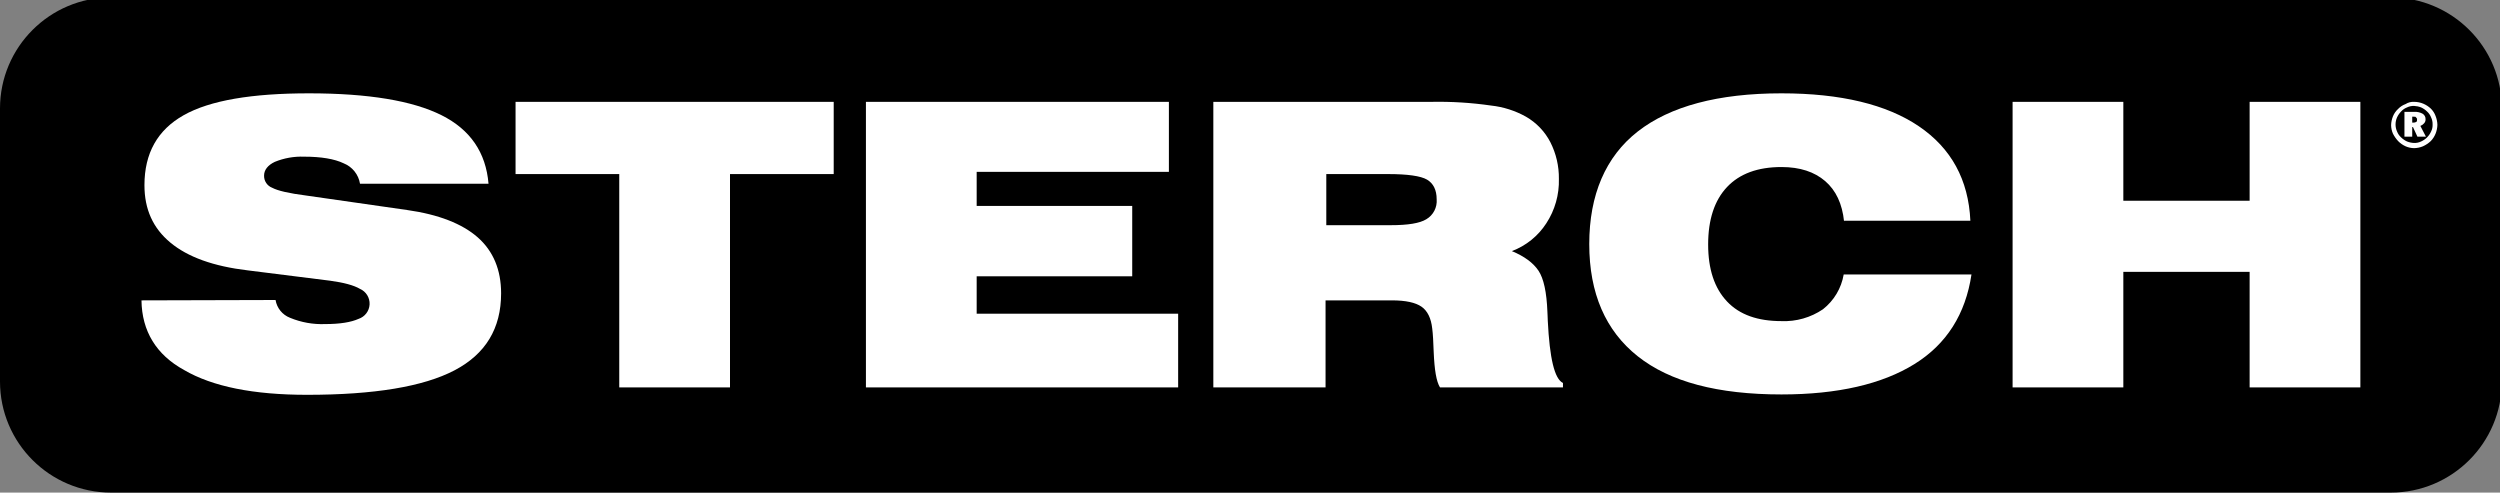
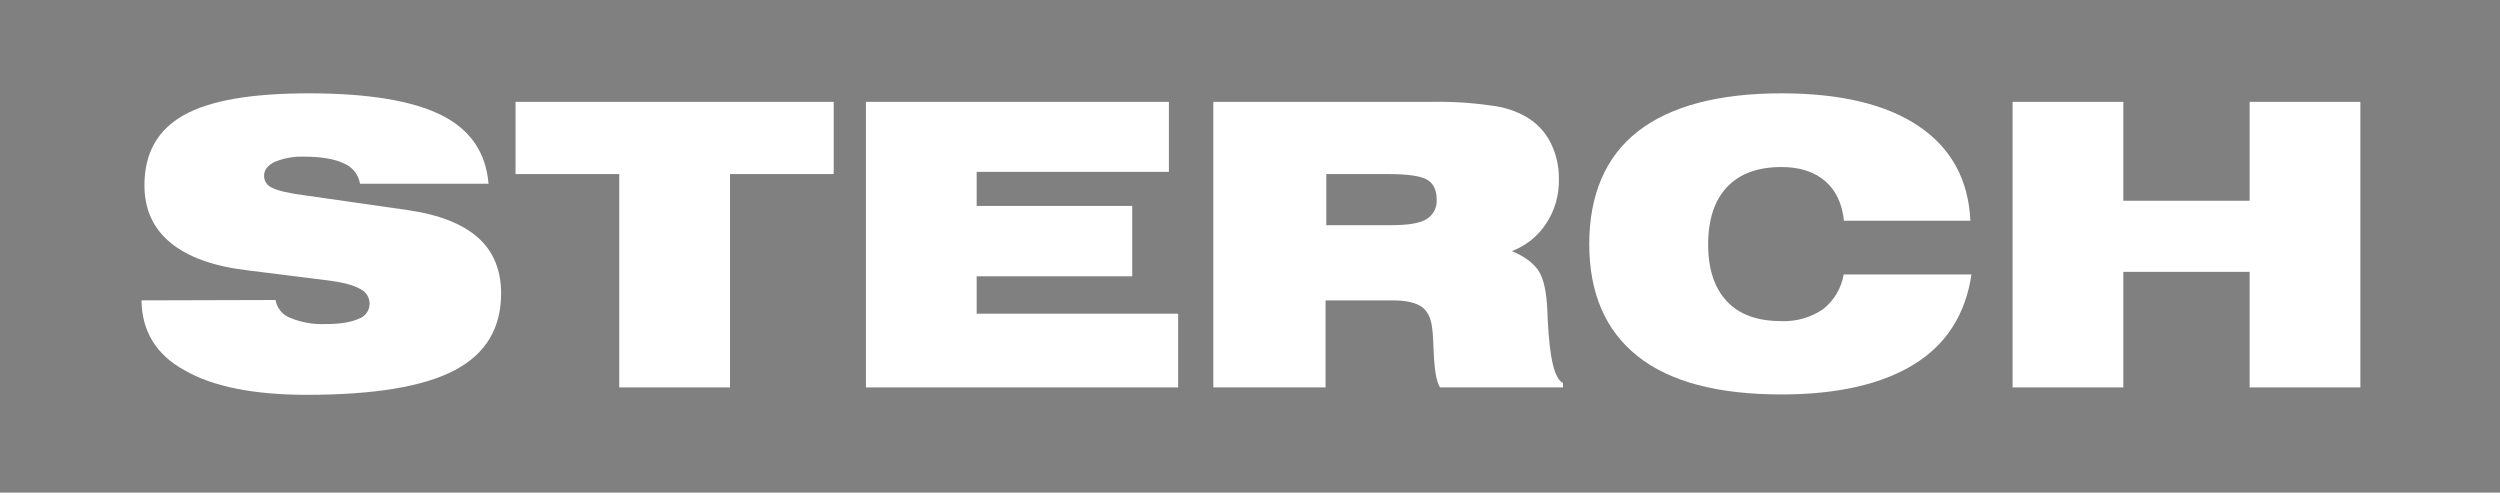
<svg xmlns="http://www.w3.org/2000/svg" width="287" height="57" preserveAspectRatio="xMinYMin meet" viewBox="0 0 675 133" version="1.0" fill-rule="evenodd">
  <rect x="0" y="0" width="675" height="133" fill="#808080" stroke="none" />
  <title>...</title>
  <desc>...</desc>
  <g id="group" transform="scale(1,-1) translate(0,-133)" clip="0 0 675 133">
    <g transform="">
      <g transform=" matrix(1,0,0,-1,0,133.7)">
        <g transform="">
-           <path d="M 645.5 133.7 L 30 133.7 C 13.431 133.7 0 120.269 0 103.7 L 0 30 C 0 13.431 13.431 0 30 0 L 645.5 0 C 662.069 0 675.5 13.431 675.5 30 L 675.5 103.7 C 675.5 120.269 662.069 133.7 645.5 133.7 Z " style="stroke: none; stroke-linecap: butt; stroke-width: 1; fill: rgb(0%,0%,0%); fill-rule: evenodd;" />
-         </g>
+           </g>
        <g transform="">
          <path d="M 38.2 81.8 L 74.4 81.7 C 74.758 83.878 76.242 85.704 78.3 86.5 C 81.306 87.749 84.547 88.329 87.8 88.2 C 91.8 88.2 94.8 87.7 96.8 86.8 C 98.511 86.242 99.701 84.686 99.79 82.888 C 99.878 81.09 98.848 79.424 97.2 78.7 C 95.5 77.7 92.8 77 89.2 76.5 L 66.9 73.7 C 57.6 72.6 50.7 70.1 46 66.2 C 41.3 62.3 39 57.2 39 50.7 C 39 42.1 42.5 35.8 49.6 31.8 C 56.7 27.8 68 25.9 83.4 25.9 C 99.5 25.9 111.4 27.9 119.2 31.8 C 127 35.7 131.2 41.9 131.9 50.3 L 97.2 50.3 C 96.801 47.821 95.131 45.734 92.8 44.8 C 90.3 43.6 86.7 43 82.1 43 C 79.397 42.899 76.704 43.376 74.2 44.4 C 72.3 45.3 71.3 46.6 71.3 48.1 C 71.252 49.557 72.137 50.883 73.5 51.4 C 75 52.2 78 52.9 82.7 53.5 L 109.9 57.4 C 118.4 58.6 124.8 61.1 129 64.8 C 133.2 68.5 135.3 73.6 135.3 79.9 C 135.3 89.4 131.1 96.3 122.7 100.7 C 114.3 105.1 101 107.3 82.9 107.3 C 68.5 107.3 57.4 105.1 49.7 100.6 C 42.2 96.5 38.3 90.1 38.2 81.8 Z " style="stroke: none; stroke-linecap: butt; stroke-width: 1; fill: rgb(100%,100%,100%); fill-rule: evenodd;" />
        </g>
        <g transform="">
          <path d="M 167.2 105.3 L 167.2 47.7 L 139.2 47.7 L 139.2 28.2 L 225.1 28.2 L 225.1 47.7 L 197.1 47.7 L 197.1 105.3 Z " style="stroke: none; stroke-linecap: butt; stroke-width: 1; fill: rgb(100%,100%,100%); fill-rule: evenodd;" />
        </g>
        <g transform="">
          <path d="M 233.8 105.3 L 233.8 28.2 L 315.6 28.2 L 315.6 47.1 L 263.7 47.1 L 263.7 56.3 L 305.7 56.3 L 305.7 75.3 L 263.7 75.3 L 263.7 85.4 L 318.1 85.4 L 318.1 105.3 Z " style="stroke: none; stroke-linecap: butt; stroke-width: 1; fill: rgb(100%,100%,100%); fill-rule: evenodd;" />
        </g>
        <g transform="">
          <path d="M 386.5 28.2 C 391.885 28.094 397.27 28.428 402.6 29.2 C 405.903 29.558 409.1 30.579 412 32.2 C 414.819 33.816 417.111 36.212 418.6 39.1 C 420.156 42.166 420.945 45.563 420.9 49 C 421.016 53.253 419.83 57.44 417.5 61 C 415.284 64.432 412.024 67.061 408.2 68.5 C 411.6 69.9 414 71.7 415.4 73.8 C 416.8 75.9 417.6 79.6 417.8 84.9 C 417.8 85.5 417.9 86.3 417.9 87.3 C 418.4 97.4 419.7 103 422 104.1 L 422 105.3 L 388.8 105.3 C 387.8 103.7 387.3 100.5 387.1 95.8 C 387 93.1 386.9 90.9 386.7 89.4 C 386.4 86.6 385.4 84.6 383.8 83.5 C 382.2 82.4 379.6 81.8 375.8 81.8 L 357.9 81.8 L 357.9 105.3 L 327.6 105.3 L 327.6 28.2 Z M 358 61.5 L 375.5 61.5 C 380.1 61.5 383.3 61 385.1 59.9 C 386.992 58.787 388.08 56.688 387.9 54.5 C 387.9 52 387 50.2 385.3 49.2 C 383.6 48.2 380 47.7 374.8 47.7 L 358.1 47.7 L 358.1 61.5 Z " style="stroke: none; stroke-linecap: butt; stroke-width: 1; fill: rgb(100%,100%,100%); fill-rule: evenodd;" />
        </g>
        <g transform="">
          <path d="M 497.9 60.5 C 497.4 55.7 495.7 52.1 492.8 49.6 C 489.9 47.1 486 45.8 481 45.8 C 474.6 45.8 469.7 47.6 466.3 51.2 C 462.9 54.8 461.2 60 461.2 66.7 C 461.2 73.4 462.9 78.5 466.3 82.1 C 469.7 85.7 474.6 87.4 481 87.4 C 484.98 87.561 488.906 86.44 492.2 84.2 C 495.169 81.87 497.165 78.52 497.8 74.8 L 532.3 74.8 C 530.7 85.5 525.6 93.6 516.9 99 C 508.2 104.4 496.2 107.2 481 107.2 C 463.8 107.2 450.9 103.8 442.2 96.9 C 433.5 90 429.1 79.9 429.1 66.6 C 429.1 53.3 433.5 43 442.2 36.2 C 450.9 29.4 463.9 25.9 481 25.9 C 497 25.9 509.4 28.9 518.1 34.8 C 526.8 40.7 531.5 49.2 532 60.3 L 497.9 60.3 Z " style="stroke: none; stroke-linecap: butt; stroke-width: 1; fill: rgb(100%,100%,100%); fill-rule: evenodd;" />
        </g>
        <g transform="">
          <path d="M 543.4 105.3 L 543.4 28.2 L 573.3 28.2 L 573.3 54.9 L 607.4 54.9 L 607.4 28.2 L 637.3 28.2 L 637.3 105.3 L 607.4 105.3 L 607.4 74.1 L 573.3 74.1 L 573.3 105.3 Z " style="stroke: none; stroke-linecap: butt; stroke-width: 1; fill: rgb(100%,100%,100%); fill-rule: evenodd;" />
        </g>
        <g transform="">
-           <path d="M 651.9 28.2 C 652.725 28.211 653.539 28.381 654.3 28.7 C 655.037 29.014 655.714 29.454 656.3 30 C 656.879 30.56 657.323 31.244 657.6 32 C 657.909 32.764 658.079 33.576 658.1 34.4 C 658.079 35.224 657.909 36.036 657.6 36.8 C 657.299 37.544 656.858 38.223 656.3 38.8 C 655.682 39.379 654.972 39.852 654.2 40.2 C 653.439 40.519 652.625 40.689 651.8 40.7 C 651.008 40.689 650.226 40.519 649.5 40.2 C 648.752 39.862 648.074 39.387 647.5 38.8 C 646.945 38.2 646.474 37.527 646.1 36.8 C 645.781 36.074 645.611 35.292 645.6 34.5 C 645.621 33.676 645.791 32.864 646.1 32.1 C 646.413 31.338 646.891 30.655 647.5 30.1 C 648.06 29.521 648.744 29.077 649.5 28.8 C 650.214 28.346 651.056 28.136 651.9 28.2 Z M 656.8 34.3 C 656.822 33.644 656.685 32.992 656.4 32.4 C 656.164 31.788 655.787 31.24 655.3 30.8 C 654.833 30.345 654.292 29.973 653.7 29.7 C 653.093 29.462 652.451 29.327 651.8 29.3 C 651.144 29.278 650.492 29.415 649.9 29.7 C 649.288 29.936 648.74 30.313 648.3 30.8 C 647.845 31.267 647.473 31.808 647.2 32.4 C 646.666 33.61 646.666 34.99 647.2 36.2 C 647.436 36.812 647.813 37.36 648.3 37.8 C 648.767 38.255 649.308 38.627 649.9 38.9 C 650.507 39.138 651.149 39.273 651.8 39.3 C 652.456 39.322 653.108 39.185 653.7 38.9 C 654.903 38.364 655.864 37.403 656.4 36.2 C 656.695 35.612 656.833 34.957 656.8 34.3 Z M 651.9 30.9 C 652.665 30.863 653.426 31.036 654.1 31.4 C 654.624 31.714 654.931 32.291 654.9 32.9 C 654.921 33.306 654.777 33.703 654.5 34 C 654.228 34.311 653.885 34.551 653.5 34.7 L 655 37.6 L 652.7 37.6 L 651.5 35 L 651.3 35 L 651.3 37.6 L 649.2 37.6 L 649.2 30.9 Z M 651.6 32.2 L 651.3 32.2 L 651.3 33.8 L 651.7 33.8 C 651.949 33.809 652.194 33.739 652.4 33.6 C 652.6 33.5 652.6 33.3 652.6 33 C 652.632 32.758 652.513 32.52 652.3 32.4 C 652.3 32.2 652 32.2 651.6 32.2 Z " style="stroke: none; stroke-linecap: butt; stroke-width: 1; fill: rgb(100%,100%,100%); fill-rule: evenodd;" />
-         </g>
+           </g>
      </g>
    </g>
  </g>
</svg>